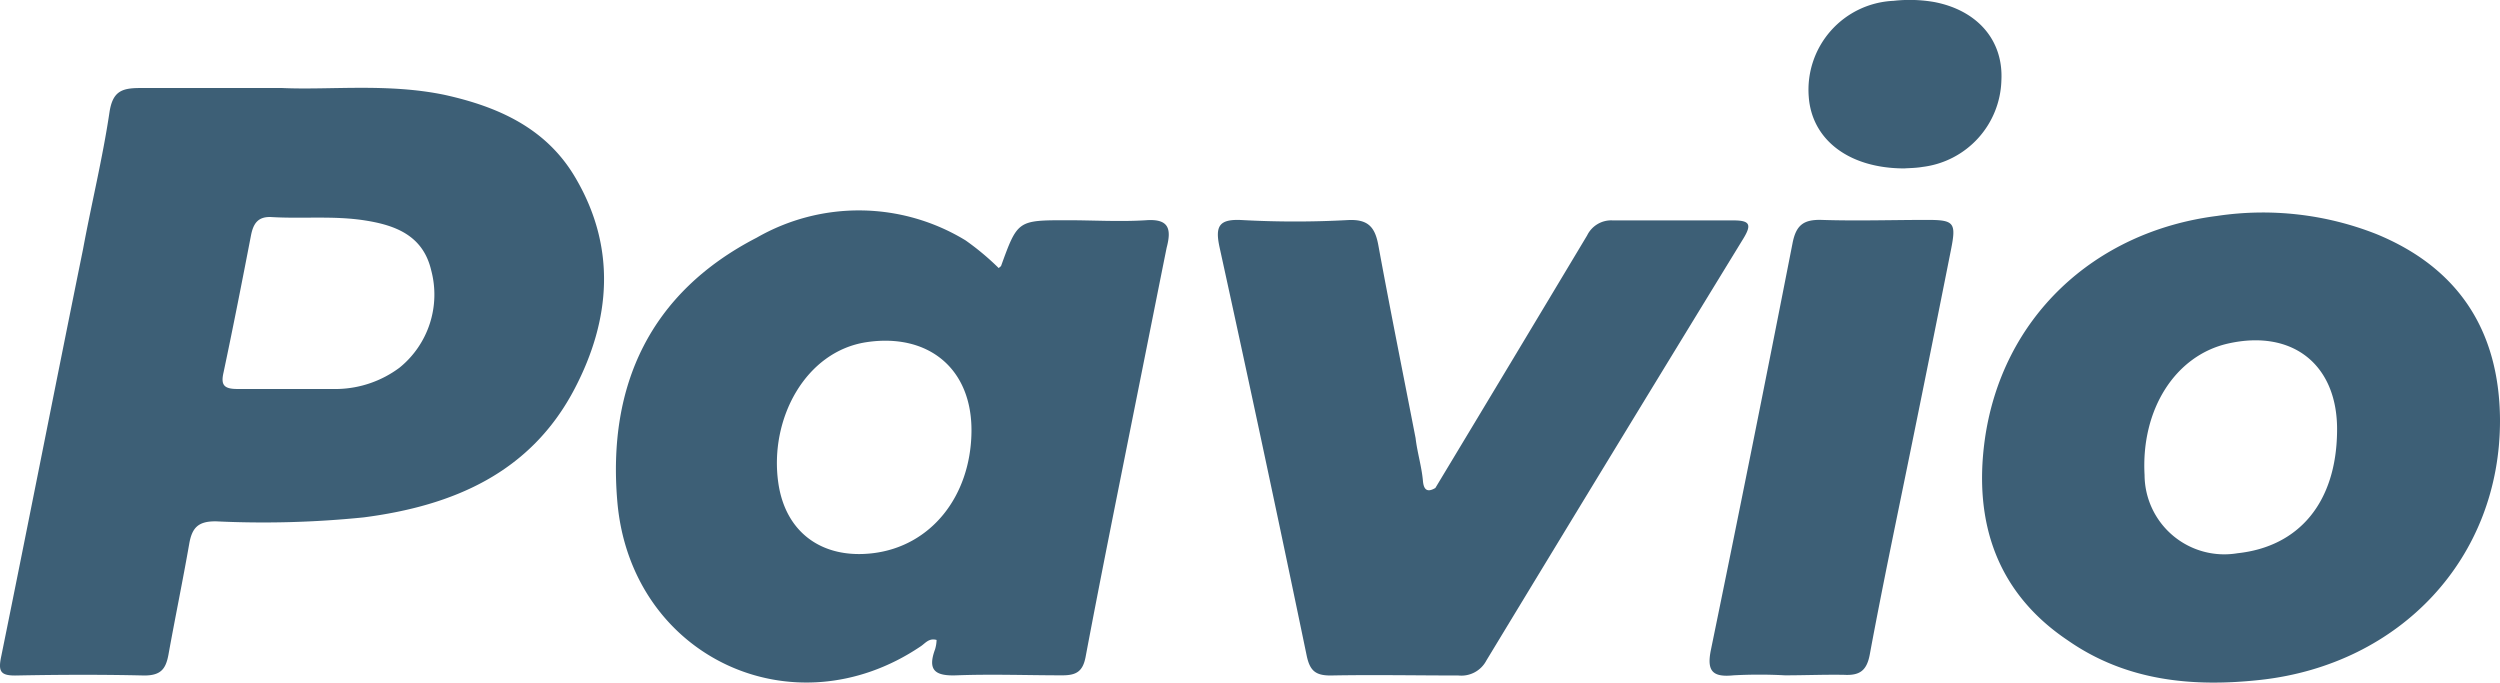
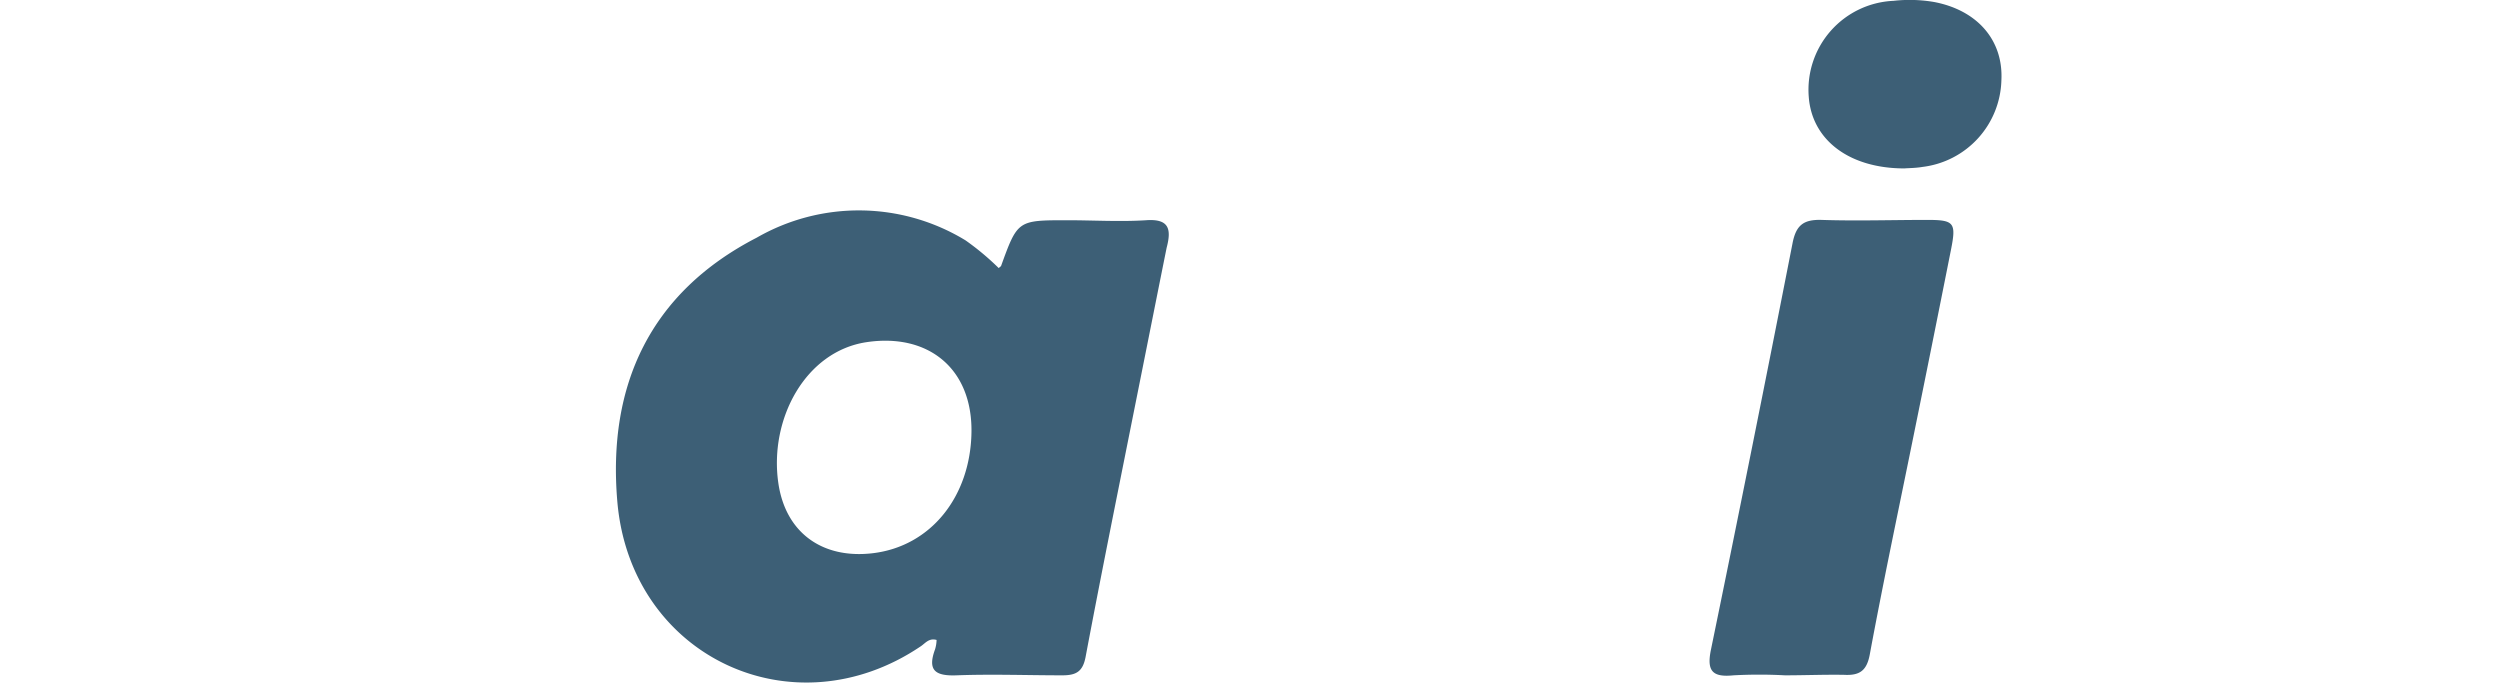
<svg xmlns="http://www.w3.org/2000/svg" viewBox="0 0 150.52 41.11">
  <defs>
    <style>.cls-1{fill:#3d5f76;}</style>
  </defs>
  <g id="レイヤー_2" data-name="レイヤー 2">
    <g id="レイヤー_1-2" data-name="レイヤー 1">
-       <path class="cls-1" d="M86.42,29.38q4.58-7.6,9.14-15.21a1.61,1.61,0,0,1,1.54-.9c2.42,0,4.84,0,7.26,0,1,0,1.12.25.6,1.1Q97.19,27.06,89.49,39.77a1.7,1.7,0,0,1-1.68.9c-2.56,0-5.13-.05-7.7,0-.91,0-1.25-.29-1.44-1.21Q76.12,27.17,73.43,14.9c-.28-1.28-.05-1.73,1.36-1.65a58.85,58.85,0,0,0,6.37,0c1.21-.06,1.63.42,1.83,1.53.71,3.87,1.49,7.73,2.24,11.6.1.86.36,1.69.44,2.55C85.71,29.45,85.9,29.69,86.42,29.38Z" />
      <path class="cls-1" d="M107.47,40.66a29.13,29.13,0,0,0-3.1,0c-1.27.13-1.62-.26-1.36-1.53q2.51-12.21,4.91-24.46c.21-1.11.66-1.46,1.75-1.43,2.12.07,4.25,0,6.37,0,1.63,0,1.75.17,1.42,1.82q-1.15,5.79-2.33,11.58c-.86,4.24-1.76,8.48-2.55,12.74-.18,1-.61,1.3-1.55,1.25C109.84,40.61,108.66,40.66,107.47,40.66Z" />
      <path class="cls-1" d="M114.66,10.14c-3.33,0-5.58-1.72-5.76-4.33A5.36,5.36,0,0,1,114,.05a8.7,8.7,0,0,1,2.5.08c2.61.52,4.12,2.34,4,4.7a5.4,5.4,0,0,1-4.75,5.22C115.35,10.12,114.9,10.12,114.66,10.14Z" />
-       <path class="cls-1" d="M34.65,10.71c-1.75-3-4.67-4.29-7.89-5C23.34,5,19.87,5.43,17,5.3c-3.24,0-5.91,0-8.57,0-1.1,0-1.65.2-1.84,1.47C6.18,9.52,5.51,12.25,5,15,3.34,23.17,1.74,31.33.08,39.49c-.2.93-.07,1.2.91,1.18,2.56-.05,5.13-.06,7.7,0,1,0,1.29-.4,1.45-1.24.4-2.22.86-4.44,1.25-6.67.17-1,.55-1.39,1.64-1.37a59.72,59.72,0,0,0,8.87-.24c5.4-.7,10.06-2.69,12.7-7.75C36.77,19.25,37.12,14.91,34.65,10.71ZM24.05,22.14a6.47,6.47,0,0,1-3.71,1.28c-1,0-2,0-2.95,0v0c-1,0-2.07,0-3.1,0-.83,0-1-.26-.83-1,.58-2.74,1.12-5.49,1.65-8.24.14-.72.42-1.16,1.25-1.11,1.87.11,3.73-.09,5.6.2s3.51.92,4,3A5.66,5.66,0,0,1,24.05,22.14Z" />
      <path class="cls-1" d="M69,13.26c-1.57.1-3.15,0-4.73,0-3,0-3,0-4,2.76,0,0-.07.06-.14.12a15.81,15.81,0,0,0-2-1.67,12.34,12.34,0,0,0-12.57-.16c-6.4,3.3-9,8.87-8.39,15.91.81,9.31,10.56,13.9,18.27,8.69.27-.18.49-.51.95-.38a2.18,2.18,0,0,1-.09.56c-.47,1.27,0,1.62,1.3,1.57,2.12-.08,4.24,0,6.36,0,.83,0,1.23-.22,1.4-1.1.92-4.89,1.91-9.77,2.88-14.64.67-3.34,1.33-6.67,2-10C70.54,13.79,70.39,13.16,69,13.26ZM52.53,33.31c-3,.35-5.24-1.22-5.67-4.24-.55-3.84,1.63-7.92,5.32-8.47s6.37,1.57,6.31,5.43S56.05,32.9,52.53,33.31Z" />
-       <path class="cls-1" d="M143.07,14.09A18.61,18.61,0,0,0,133.49,13c-7.44.94-13,6.16-14,13.55-.65,4.87.71,9.12,5,12C128,41,132,41.39,136.14,40.93c8.36-.94,14.41-7.31,14.38-15.67C150.48,19.89,148,16.11,143.07,14.09Zm-8.36,19.22a4.8,4.8,0,0,1-5.59-4.71c-.22-3.94,1.84-7.18,5-7.91,3.94-.9,6.66,1.3,6.59,5.3C140.66,30.22,138.45,32.91,134.71,33.31Z" />
    </g>
  </g>
</svg>